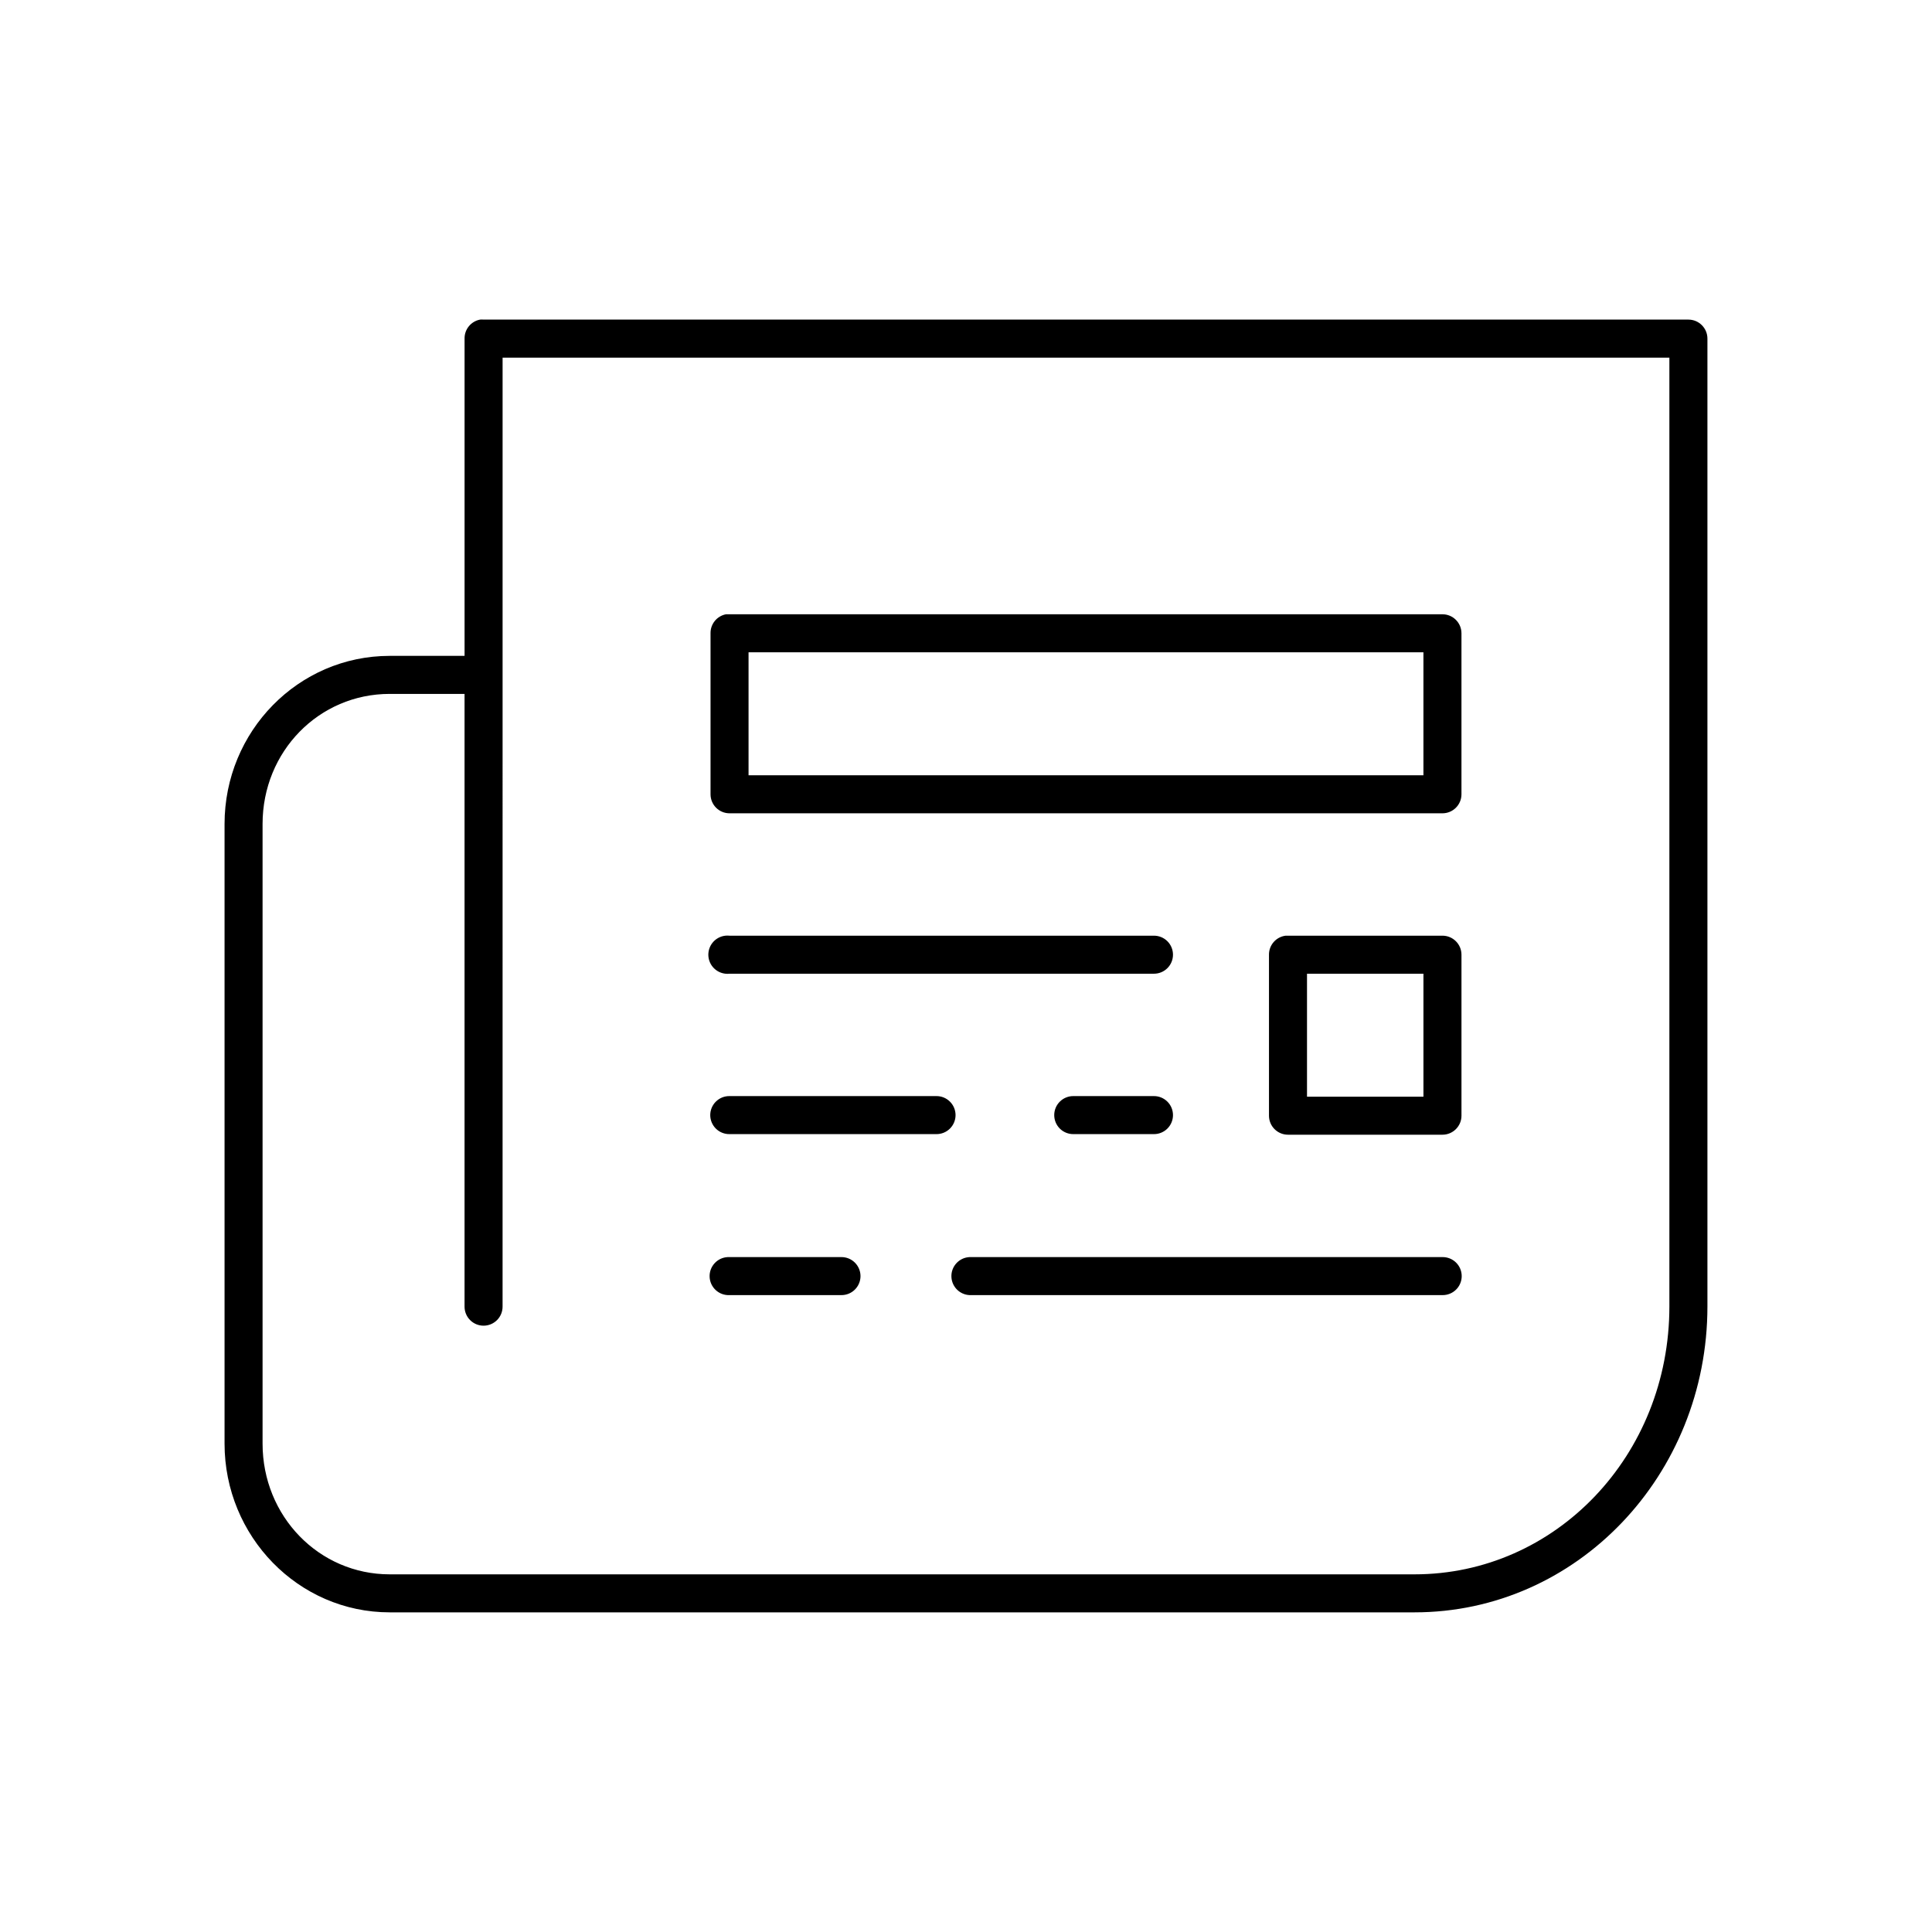
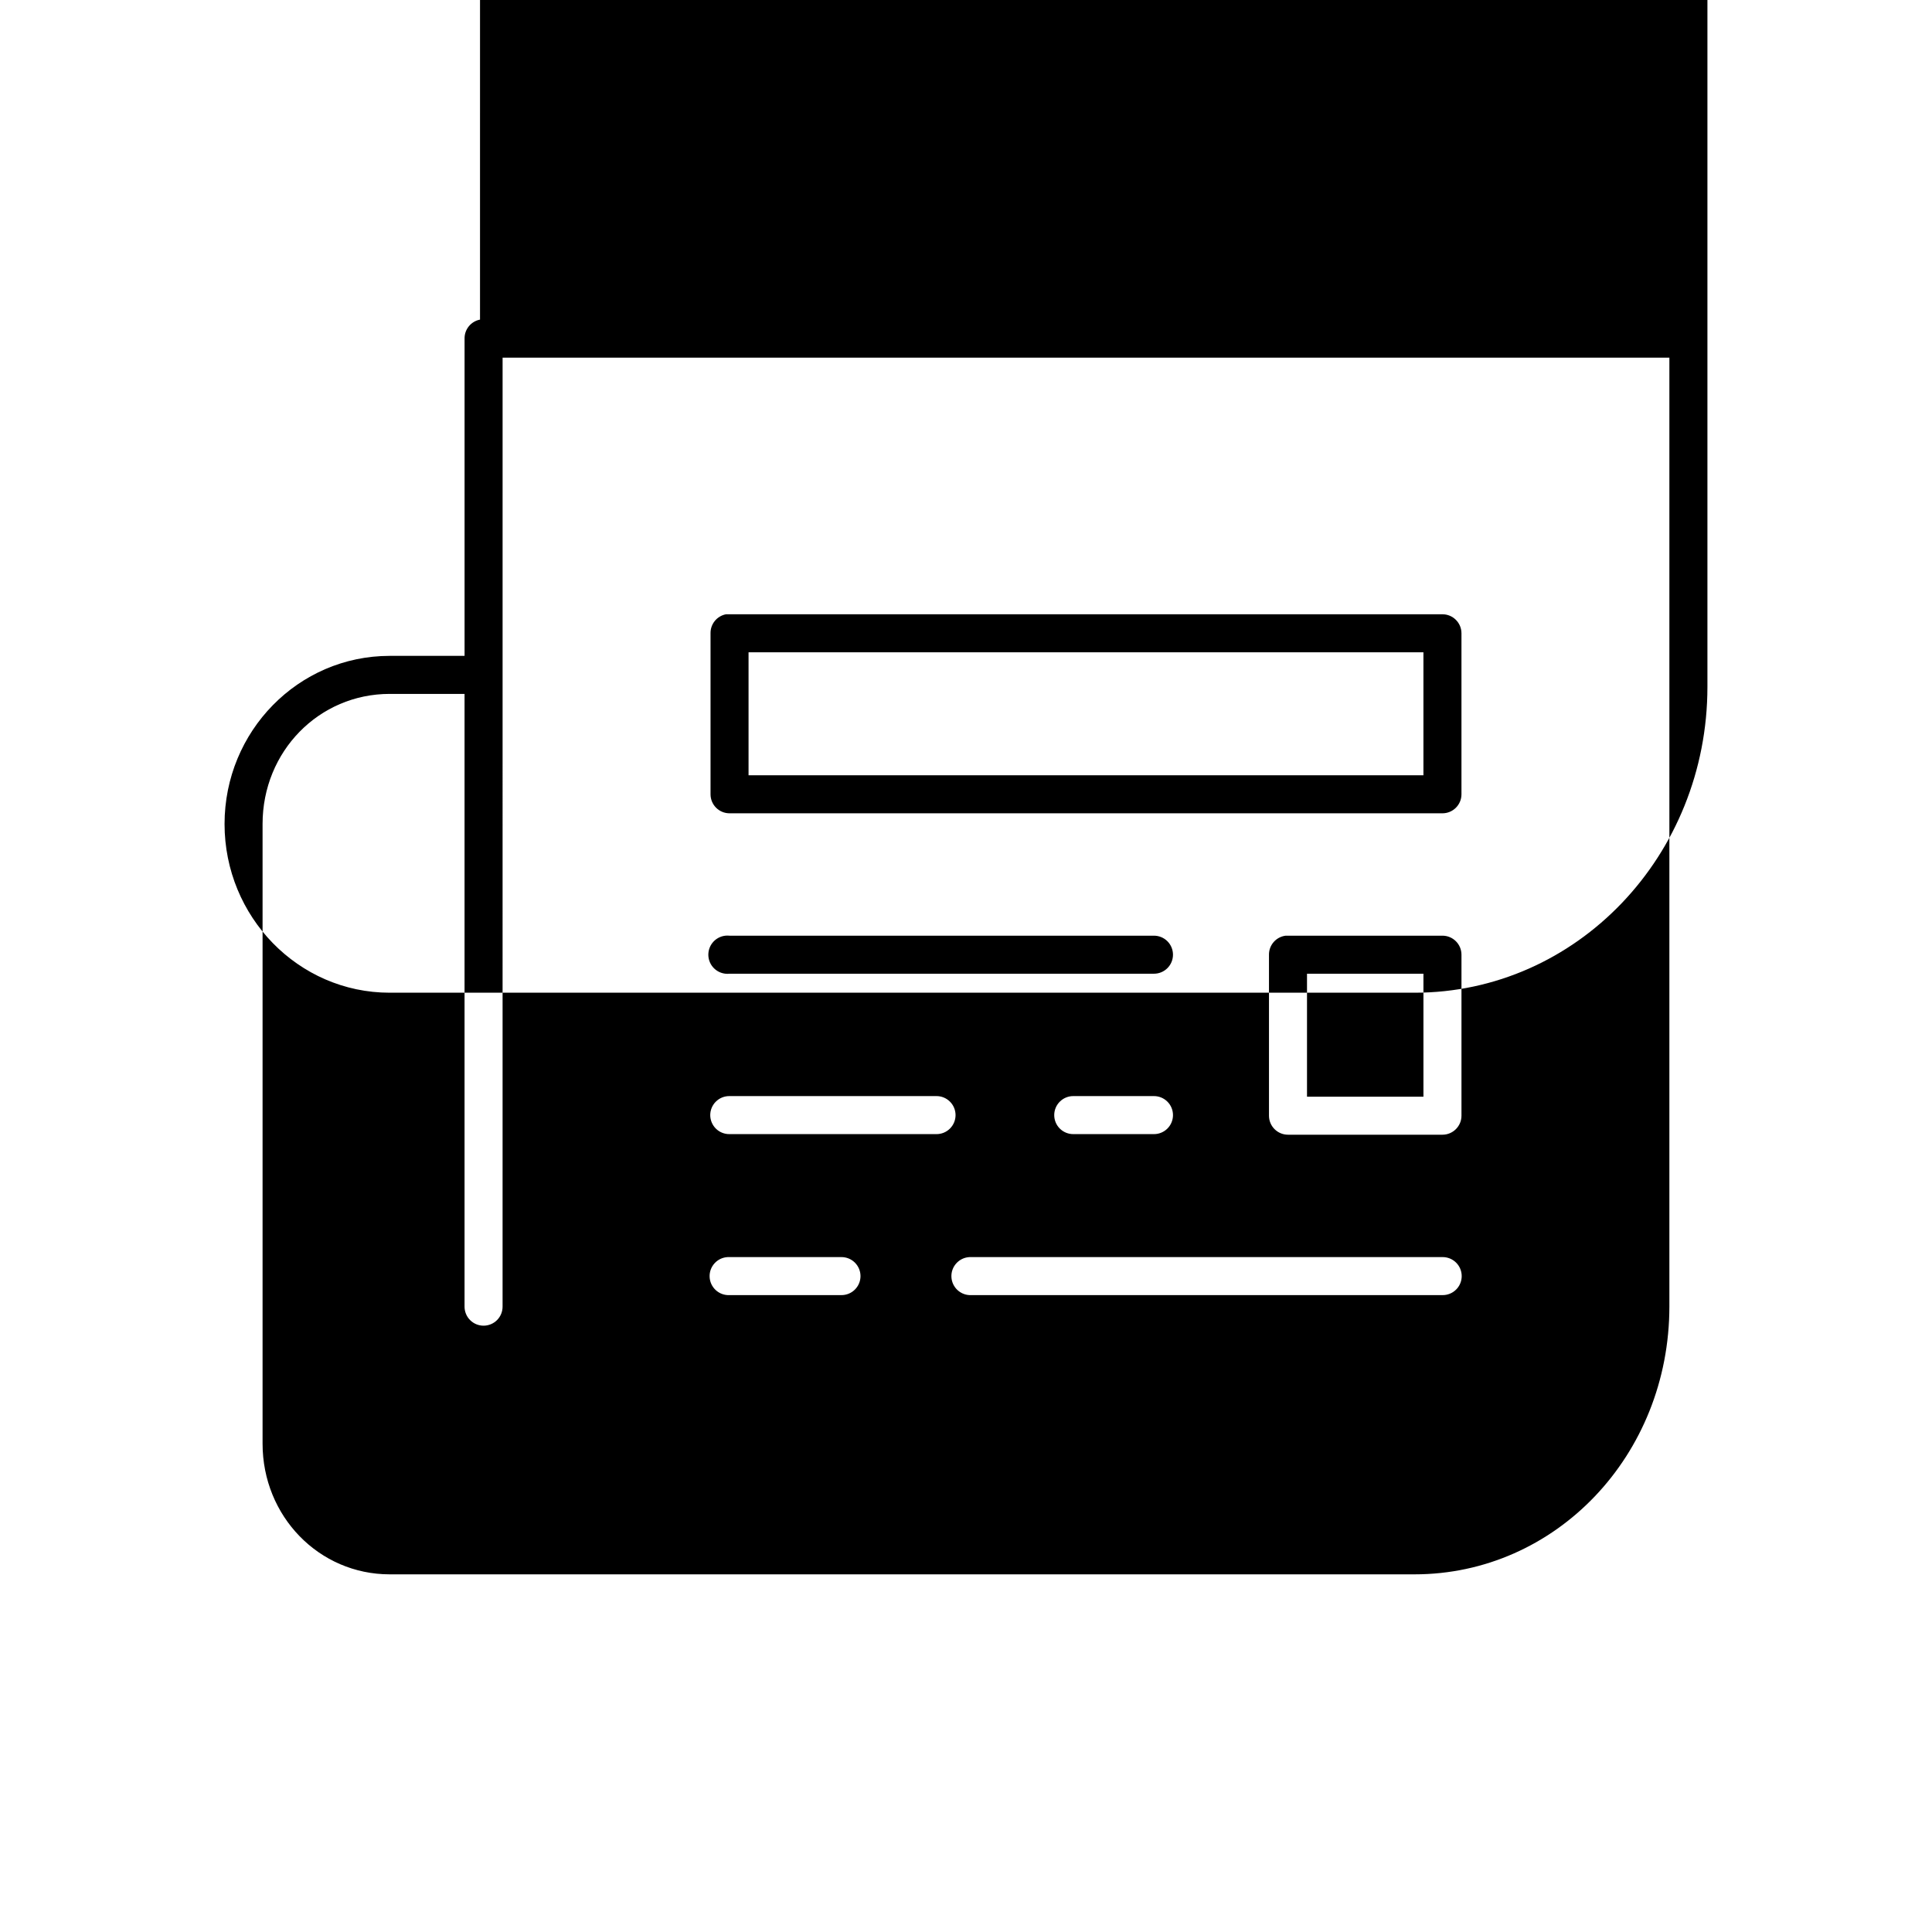
<svg xmlns="http://www.w3.org/2000/svg" fill="#000000" width="800px" height="800px" version="1.1" viewBox="144 144 512 512">
-   <path d="m271.21 228.7c-2.406 0.461-4.137 2.586-4.094 5.039v84.074h-19.836c-24.242 0-43.77 20-43.77 44.555v164.21c0 24.555 19.527 44.711 43.77 44.711h271.59c43.047 0 77.617-36.379 77.617-81.082v-256.47c0-2.781-2.258-5.039-5.039-5.039h-319.29c-0.312-0.031-0.629-0.031-0.945 0zm5.984 10.078h309.21v251.43c0 39.539-30.152 71.008-67.539 71.008h-271.59c-18.73 0-33.691-15.387-33.691-34.637v-164.21c0-19.25 14.961-34.48 33.691-34.48h19.836v162.32c-0.016 1.348 0.504 2.648 1.453 3.609 0.945 0.961 2.238 1.5 3.586 1.5s2.641-0.539 3.59-1.5c0.945-0.961 1.469-2.262 1.449-3.609zm59.195 68.012c-2.406 0.461-4.133 2.586-4.09 5.039v42.668c0 2.781 2.254 5.035 5.035 5.035h188.93c2.781 0 5.039-2.254 5.039-5.035v-42.668c0-2.781-2.258-5.039-5.039-5.039h-188.93c-0.156-0.008-0.312-0.008-0.473 0-0.156-0.008-0.312-0.008-0.473 0zm5.984 10.078h178.85v32.59h-178.85zm-6.141 75.098c-1.336 0.145-2.559 0.816-3.402 1.863-0.84 1.051-1.23 2.391-1.086 3.727 0.148 1.336 0.816 2.559 1.867 3.402 1.047 0.84 2.387 1.23 3.723 1.086h112.41c1.348 0.016 2.648-0.504 3.609-1.453 0.961-0.945 1.5-2.238 1.5-3.586 0-1.348-0.539-2.641-1.5-3.59-0.961-0.945-2.262-1.469-3.609-1.449h-112.41c-0.363-0.039-0.734-0.039-1.102 0zm148.47 0c-2.535 0.32-4.43 2.484-4.41 5.039v42.664c0 2.785 2.258 5.039 5.039 5.039h40.934c2.781 0 5.039-2.254 5.039-5.039v-42.664c0-2.781-2.258-5.039-5.039-5.039h-40.934c-0.211-0.012-0.422-0.012-0.629 0zm5.668 10.078h30.855v32.59h-30.855zm-153.04 32.43c-1.348-0.02-2.648 0.504-3.609 1.453-0.957 0.945-1.5 2.238-1.5 3.586s0.543 2.641 1.5 3.59c0.961 0.945 2.262 1.469 3.609 1.449h54.789c1.352 0.02 2.648-0.504 3.609-1.449 0.961-0.949 1.504-2.242 1.504-3.59s-0.543-2.641-1.504-3.586c-0.961-0.949-2.258-1.473-3.609-1.453zm91.16 0c-1.348-0.02-2.648 0.504-3.609 1.453-0.961 0.945-1.5 2.238-1.5 3.586s0.539 2.641 1.5 3.59c0.961 0.945 2.262 1.469 3.609 1.449h21.254c1.348 0.02 2.648-0.504 3.609-1.449 0.961-0.949 1.5-2.242 1.5-3.59s-0.539-2.641-1.5-3.586c-0.961-0.949-2.262-1.473-3.609-1.453zm-91.633 42.668c-2.781 0.129-4.93 2.492-4.801 5.273 0.133 2.781 2.492 4.934 5.273 4.801h29.602c1.348 0.02 2.648-0.5 3.606-1.449 0.961-0.945 1.504-2.238 1.504-3.586 0-1.352-0.543-2.641-1.504-3.59-0.957-0.945-2.258-1.469-3.606-1.449h-29.602c-0.156-0.008-0.312-0.008-0.473 0zm64.078 0c-2.781 0.129-4.93 2.492-4.801 5.273 0.133 2.781 2.492 4.934 5.273 4.801h124.85c1.348 0.02 2.648-0.5 3.609-1.449 0.961-0.945 1.5-2.238 1.5-3.586 0-1.352-0.539-2.641-1.5-3.59-0.961-0.945-2.262-1.469-3.609-1.449h-124.85c-0.156-0.008-0.312-0.008-0.473 0z" />
+   <path d="m271.21 228.7c-2.406 0.461-4.137 2.586-4.094 5.039v84.074h-19.836c-24.242 0-43.77 20-43.77 44.555c0 24.555 19.527 44.711 43.77 44.711h271.59c43.047 0 77.617-36.379 77.617-81.082v-256.47c0-2.781-2.258-5.039-5.039-5.039h-319.29c-0.312-0.031-0.629-0.031-0.945 0zm5.984 10.078h309.21v251.43c0 39.539-30.152 71.008-67.539 71.008h-271.59c-18.73 0-33.691-15.387-33.691-34.637v-164.21c0-19.25 14.961-34.48 33.691-34.48h19.836v162.32c-0.016 1.348 0.504 2.648 1.453 3.609 0.945 0.961 2.238 1.5 3.586 1.5s2.641-0.539 3.59-1.5c0.945-0.961 1.469-2.262 1.449-3.609zm59.195 68.012c-2.406 0.461-4.133 2.586-4.09 5.039v42.668c0 2.781 2.254 5.035 5.035 5.035h188.93c2.781 0 5.039-2.254 5.039-5.035v-42.668c0-2.781-2.258-5.039-5.039-5.039h-188.93c-0.156-0.008-0.312-0.008-0.473 0-0.156-0.008-0.312-0.008-0.473 0zm5.984 10.078h178.85v32.59h-178.85zm-6.141 75.098c-1.336 0.145-2.559 0.816-3.402 1.863-0.84 1.051-1.23 2.391-1.086 3.727 0.148 1.336 0.816 2.559 1.867 3.402 1.047 0.84 2.387 1.23 3.723 1.086h112.41c1.348 0.016 2.648-0.504 3.609-1.453 0.961-0.945 1.5-2.238 1.5-3.586 0-1.348-0.539-2.641-1.5-3.59-0.961-0.945-2.262-1.469-3.609-1.449h-112.41c-0.363-0.039-0.734-0.039-1.102 0zm148.47 0c-2.535 0.32-4.43 2.484-4.41 5.039v42.664c0 2.785 2.258 5.039 5.039 5.039h40.934c2.781 0 5.039-2.254 5.039-5.039v-42.664c0-2.781-2.258-5.039-5.039-5.039h-40.934c-0.211-0.012-0.422-0.012-0.629 0zm5.668 10.078h30.855v32.59h-30.855zm-153.04 32.43c-1.348-0.02-2.648 0.504-3.609 1.453-0.957 0.945-1.5 2.238-1.5 3.586s0.543 2.641 1.5 3.59c0.961 0.945 2.262 1.469 3.609 1.449h54.789c1.352 0.02 2.648-0.504 3.609-1.449 0.961-0.949 1.504-2.242 1.504-3.59s-0.543-2.641-1.504-3.586c-0.961-0.949-2.258-1.473-3.609-1.453zm91.16 0c-1.348-0.02-2.648 0.504-3.609 1.453-0.961 0.945-1.5 2.238-1.5 3.586s0.539 2.641 1.5 3.59c0.961 0.945 2.262 1.469 3.609 1.449h21.254c1.348 0.02 2.648-0.504 3.609-1.449 0.961-0.949 1.5-2.242 1.5-3.59s-0.539-2.641-1.5-3.586c-0.961-0.949-2.262-1.473-3.609-1.453zm-91.633 42.668c-2.781 0.129-4.93 2.492-4.801 5.273 0.133 2.781 2.492 4.934 5.273 4.801h29.602c1.348 0.02 2.648-0.5 3.606-1.449 0.961-0.945 1.504-2.238 1.504-3.586 0-1.352-0.543-2.641-1.504-3.59-0.957-0.945-2.258-1.469-3.606-1.449h-29.602c-0.156-0.008-0.312-0.008-0.473 0zm64.078 0c-2.781 0.129-4.93 2.492-4.801 5.273 0.133 2.781 2.492 4.934 5.273 4.801h124.85c1.348 0.02 2.648-0.5 3.609-1.449 0.961-0.945 1.5-2.238 1.5-3.586 0-1.352-0.539-2.641-1.5-3.59-0.961-0.945-2.262-1.469-3.609-1.449h-124.85c-0.156-0.008-0.312-0.008-0.473 0z" />
</svg>